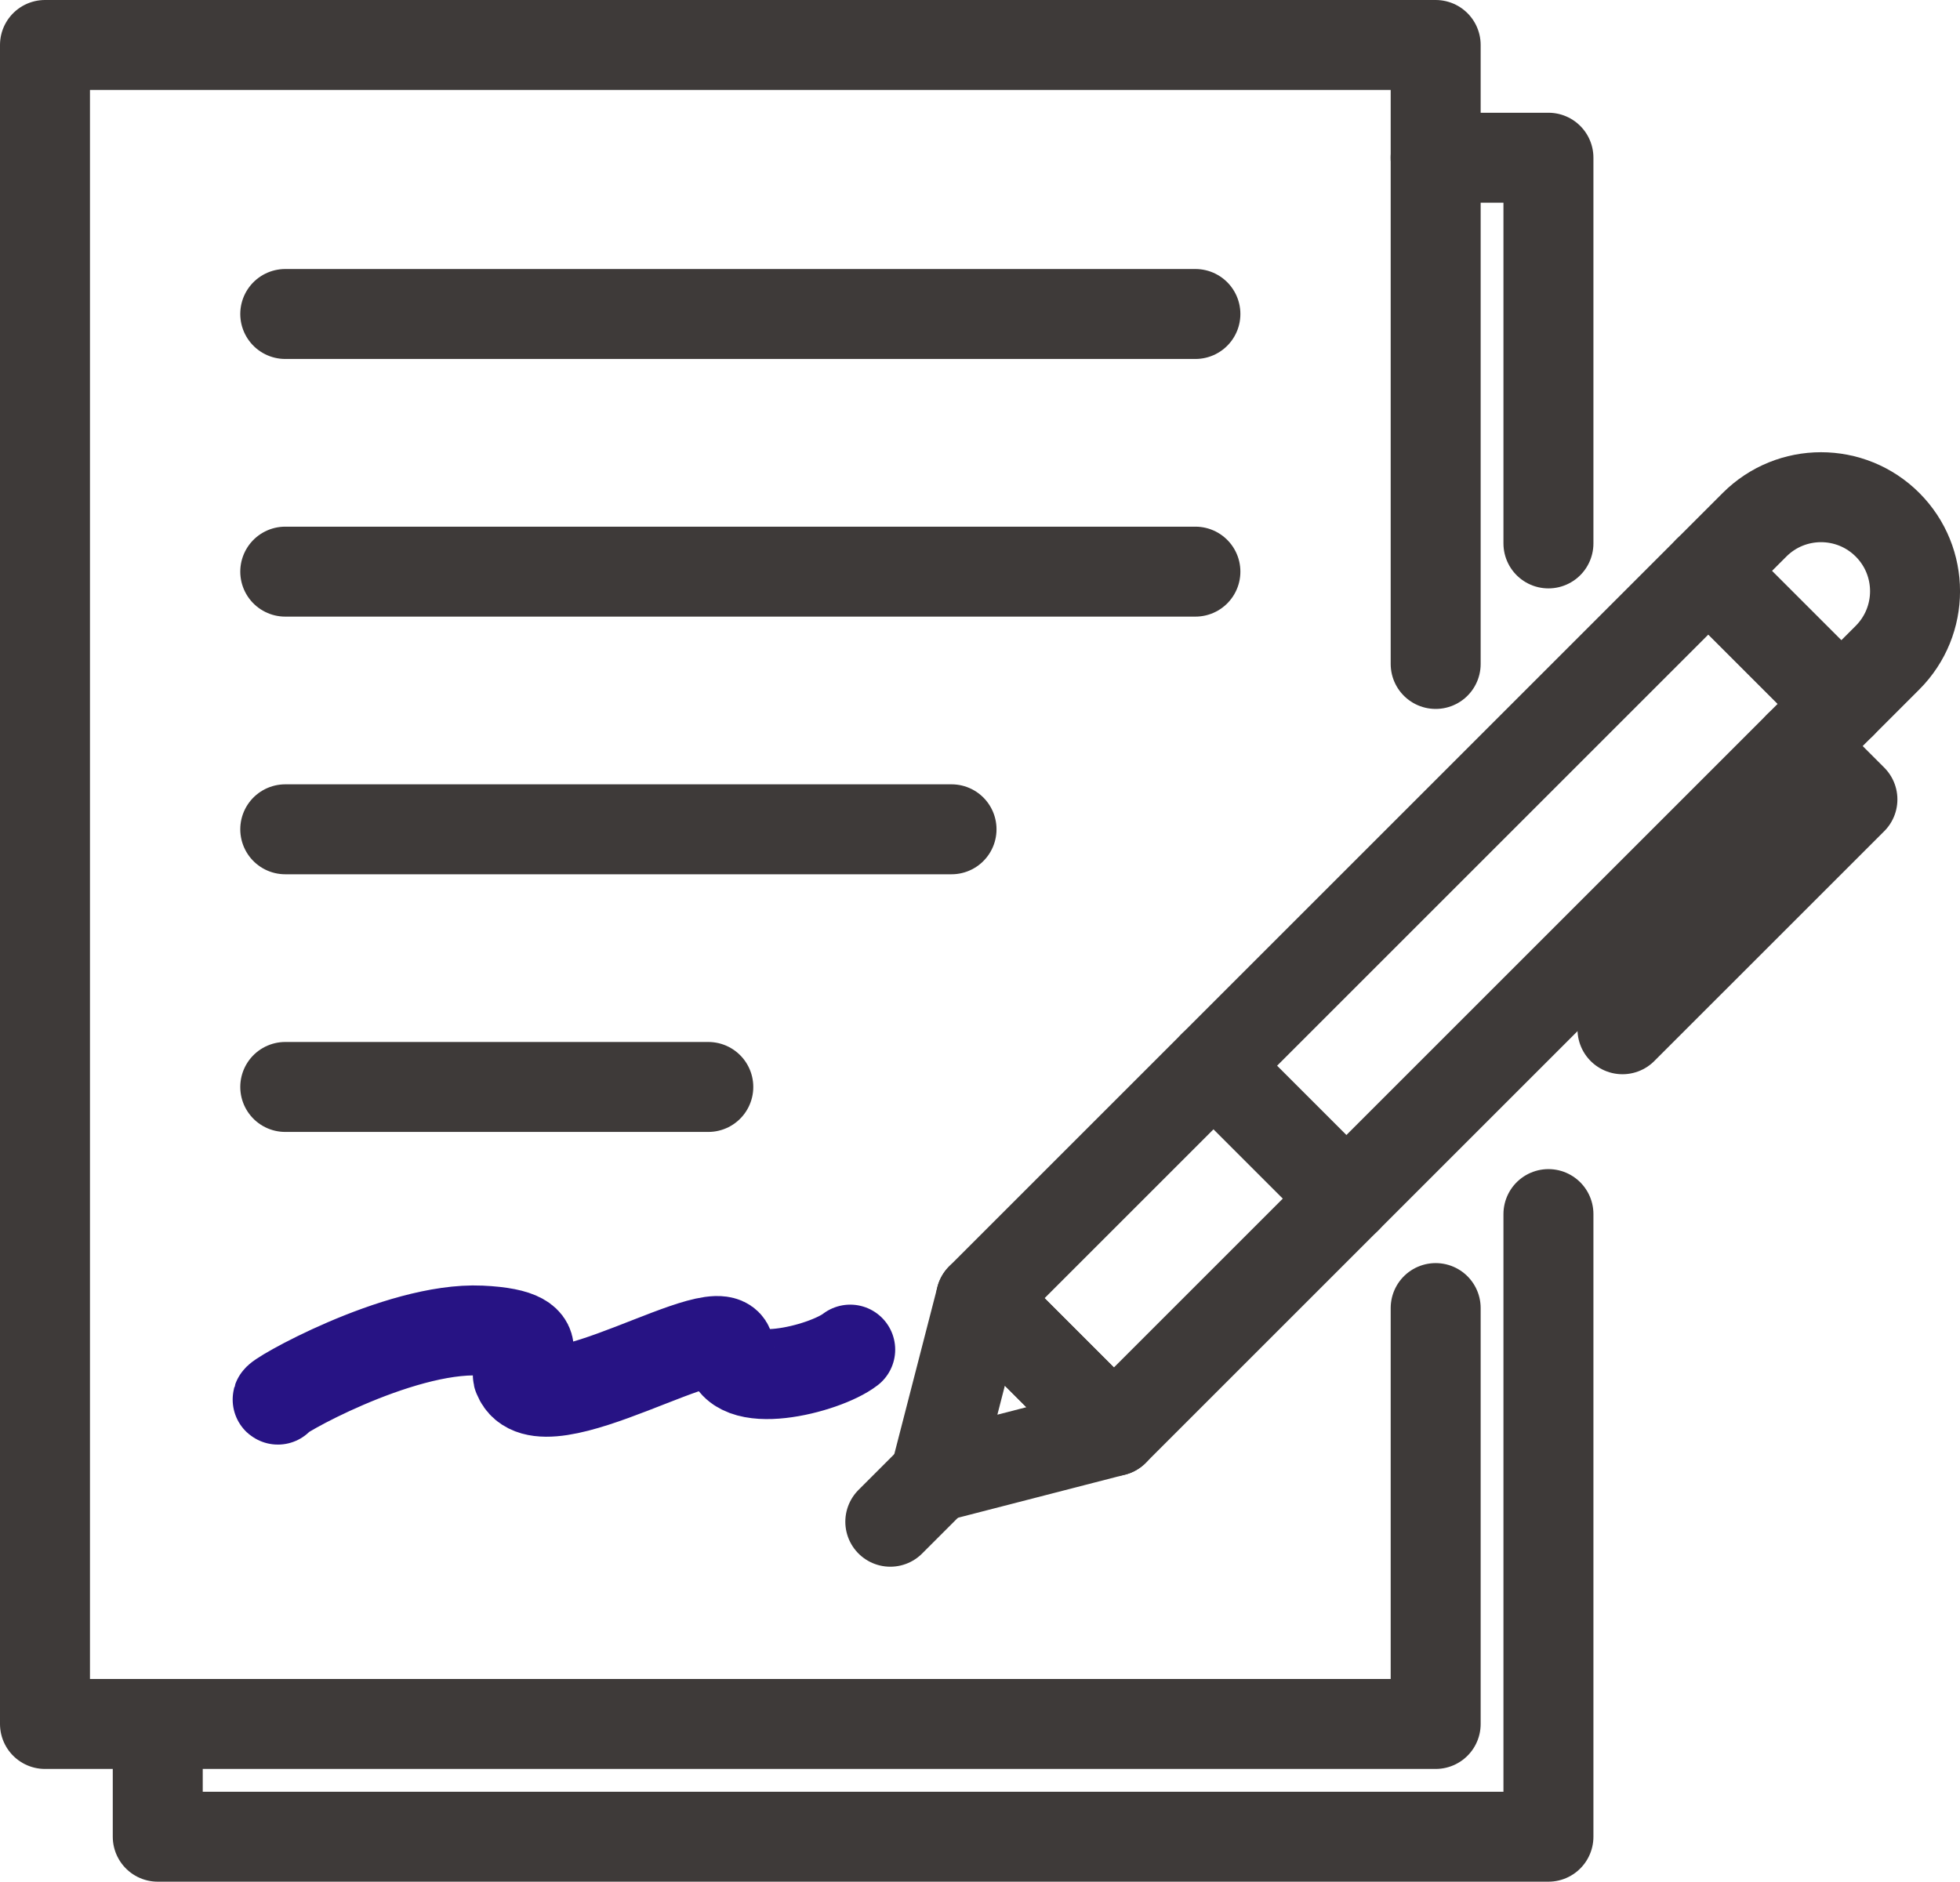
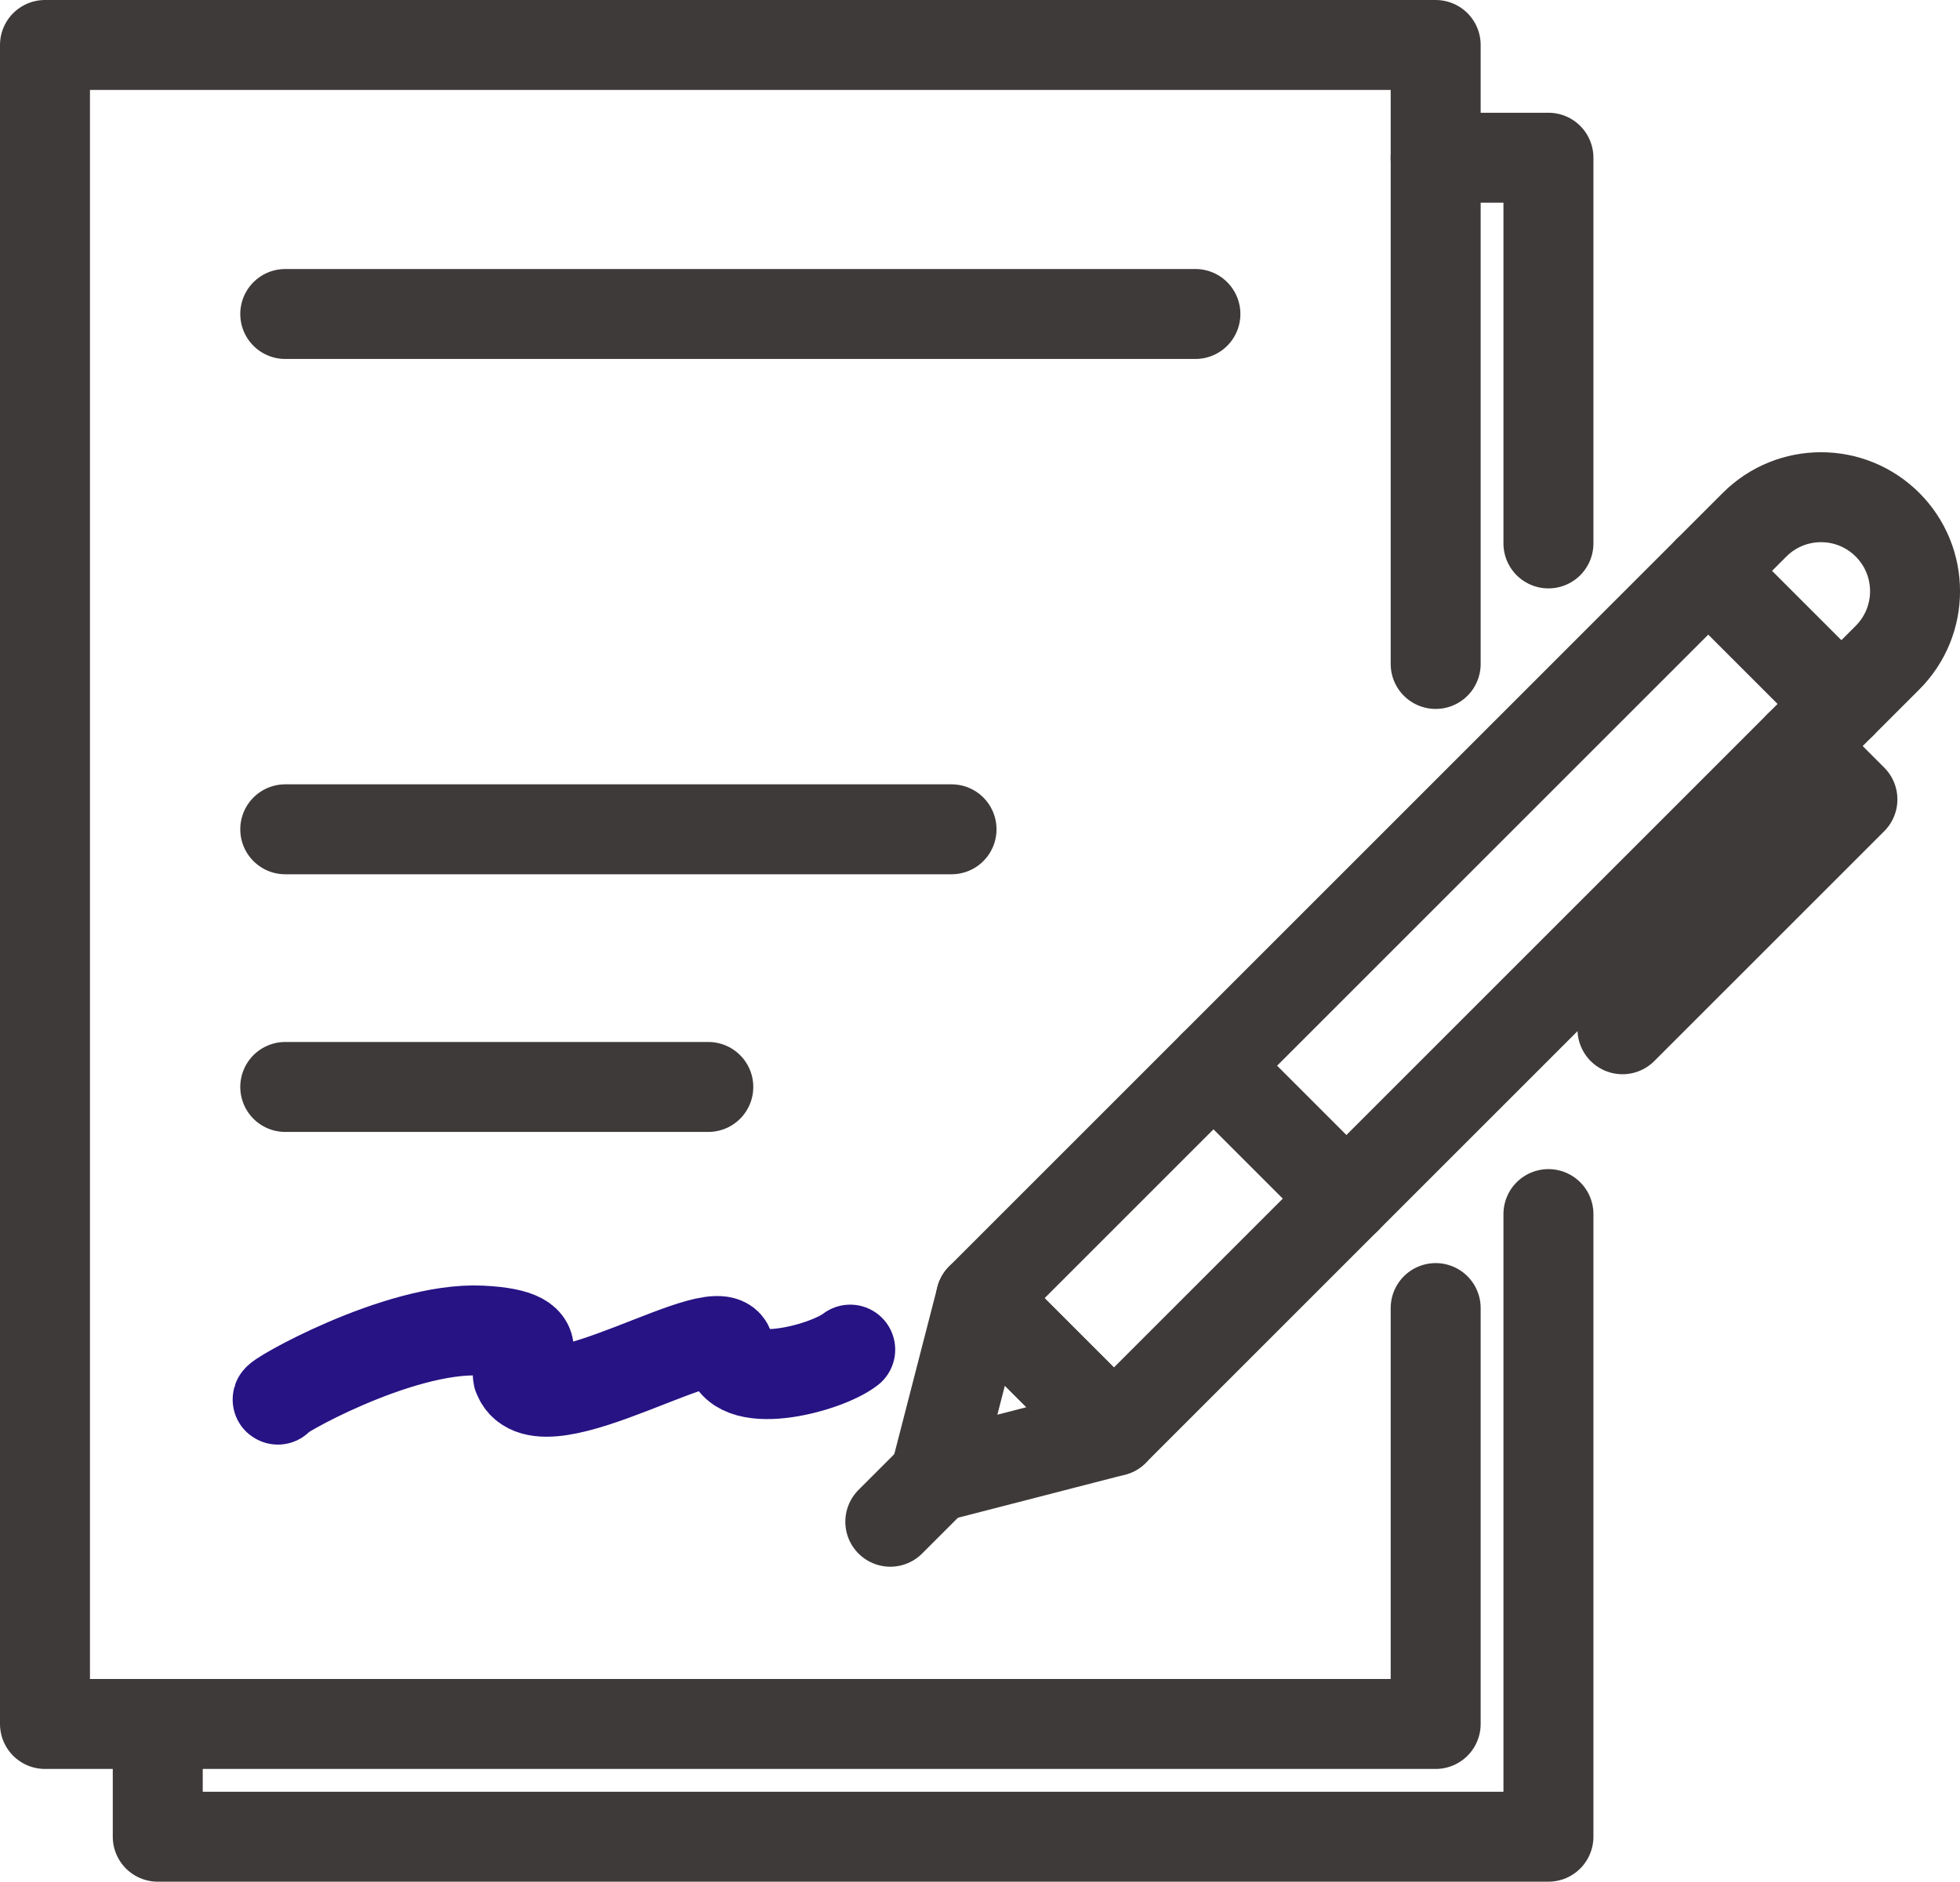
<svg xmlns="http://www.w3.org/2000/svg" id="b" viewBox="0 0 45.747 43.928">
  <defs>
    <style>.d{stroke:#271384;stroke-miterlimit:10;}.d,.e{fill:none;stroke-linecap:round;stroke-width:2.1px;}.e{stroke:#3e3a39;stroke-linejoin:round;}</style>
  </defs>
  <g id="c">
    <line class="e" x1="6.658" y1="7.33" x2="27.901" y2="7.33" />
-     <line class="e" x1="6.658" y1="13.345" x2="27.901" y2="13.345" />
    <line class="e" x1="6.658" y1="19.36" x2="22.209" y2="19.36" />
    <line class="e" x1="6.658" y1="25.375" x2="16.532" y2="25.375" />
    <polyline class="e" points="33.508 3.682 36.141 3.682 36.141 12.686" />
    <polyline class="e" points="36.141 28.343 36.141 42.878 3.682 42.878 3.682 40.386" />
    <polyline class="e" points="33.509 30.537 33.509 40.246 1.05 40.246 1.05 1.05 33.509 1.05 33.509 15.5" />
    <rect class="e" x="30.742" y="11.364" width="4.388" height="24.01" transform="translate(26.171 -16.445) rotate(45)" />
    <path class="e" d="M44.055,12.25h0c-.857-.857-2.246-.857-3.103,0l-1.079,1.079,3.103,3.103,1.079-1.079c.857-.857.857-2.246,0-3.103Z" />
    <polygon class="e" points="25.999 33.409 22.896 30.306 21.818 34.487 25.999 33.409" />
    <line class="e" x1="31.426" y1="27.982" x2="28.323" y2="24.879" />
    <polyline class="e" points="41.991 17.417 43.236 18.662 37.869 24.028" />
    <line class="e" x1="20.78" y1="35.525" x2="22.157" y2="34.148" />
    <path class="d" d="M6.486,32.674c-.161-.004,2.791-1.701,4.734-1.612,1.943.089.747.872.876,1.079.537,1.327,4.886-1.624,4.926-.624.04,1,2.225.451,2.822-.01" />
  </g>
</svg>